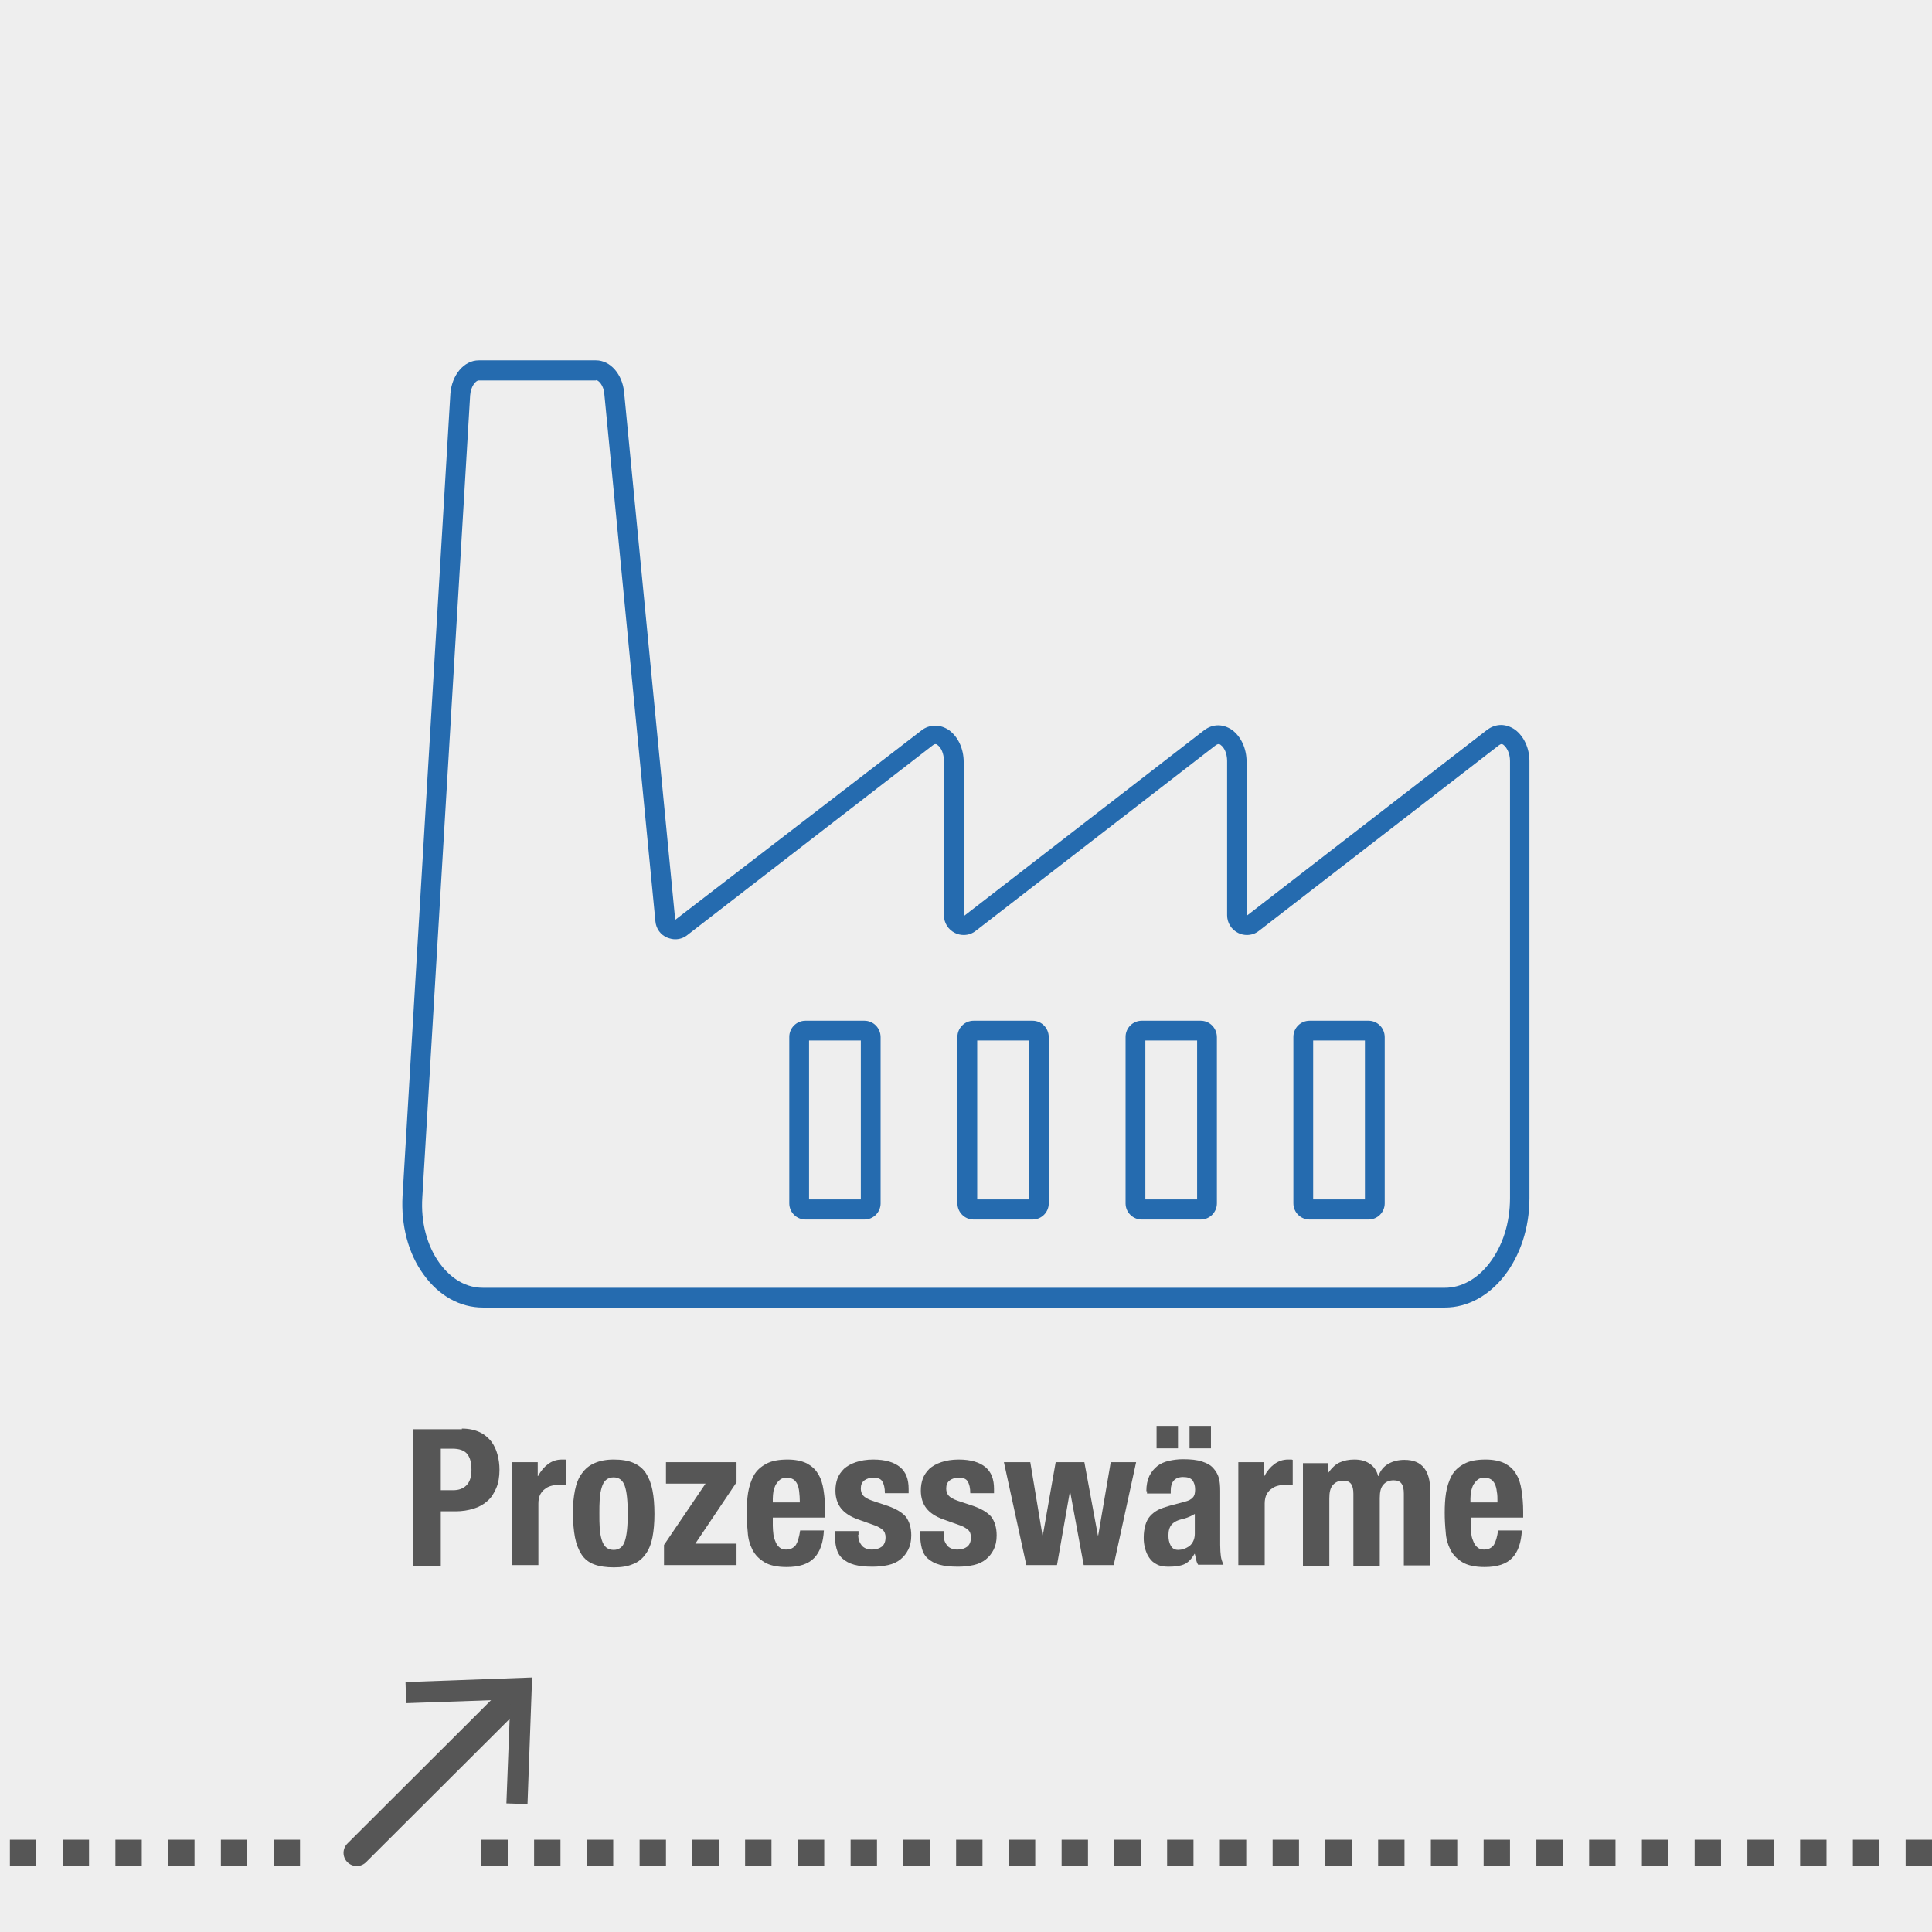
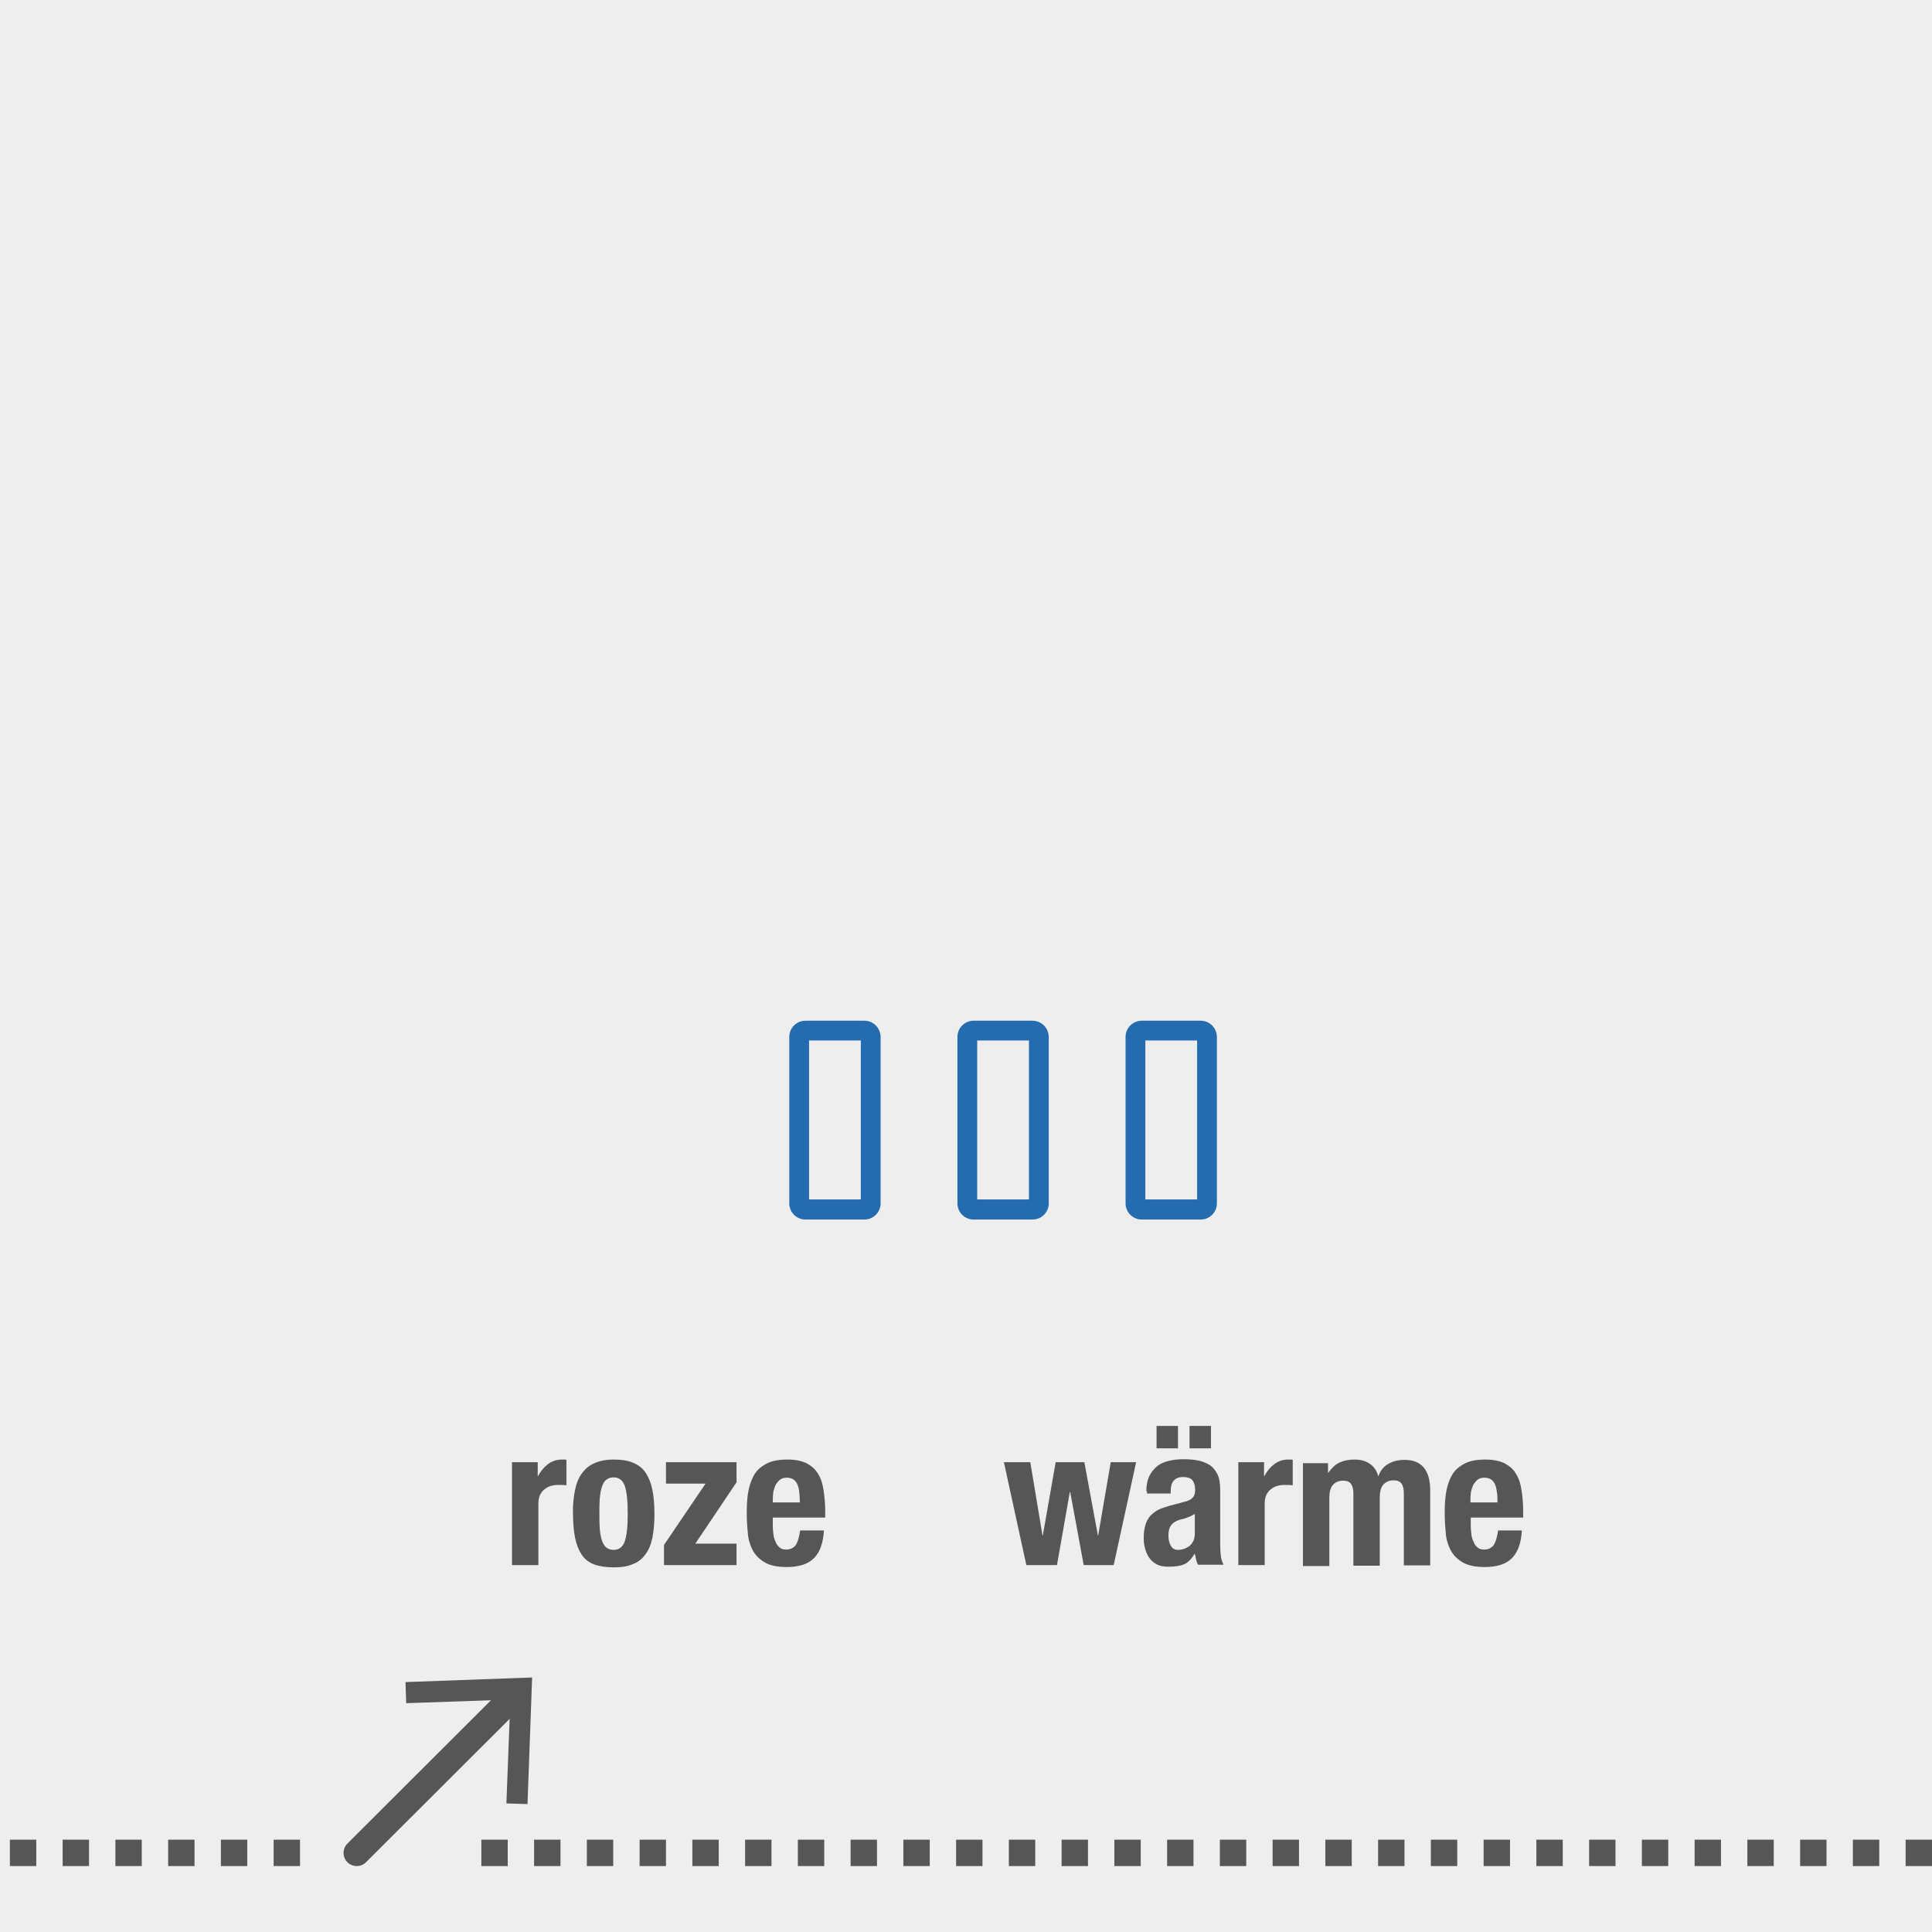
<svg xmlns="http://www.w3.org/2000/svg" width="586" height="586" version="1.1" x="0px" y="0px" viewBox="0 0 586 586" enable-background="new 0 0 586 586" xml:space="preserve">
  <rect fill="#EEEEEE" width="586" height="586" />
  <g>
-     <path fill="#565656" d="M140.1,433.3c2.1,0,3.9,0.4,5.4,1.1s2.6,1.7,3.5,2.8c0.9,1.2,1.5,2.5,1.9,4c0.4,1.5,0.6,3,0.6,4.6   c0,2.1-0.3,4-1,5.6s-1.5,2.9-2.7,3.9c-1.1,1-2.5,1.8-4.2,2.3c-1.6,0.5-3.4,0.8-5.4,0.8h-4.5v16.5h-8.4v-41.4H140.1z M137.5,452   c1.7,0,3-0.5,4-1.5c1-1,1.5-2.6,1.5-4.7c0-2.1-0.4-3.7-1.3-4.8c-0.9-1.1-2.4-1.6-4.5-1.6h-3.5V452H137.5z" />
    <path fill="#565656" d="M163.1,443.5v4.2h0.1c0.8-1.5,1.8-2.7,3-3.6s2.6-1.4,4.2-1.4c0.2,0,0.5,0,0.7,0c0.3,0,0.5,0,0.7,0.1v7.7   c-0.4,0-0.8-0.1-1.3-0.1c-0.4,0-0.8,0-1.3,0c-0.7,0-1.4,0.1-2.1,0.3c-0.7,0.2-1.3,0.5-1.9,1c-0.6,0.4-1,1-1.4,1.7   c-0.3,0.7-0.5,1.6-0.5,2.6v18.7h-8v-31.2H163.1z" />
    <path fill="#565656" d="M174.4,452c0.4-2,1.1-3.8,2.1-5.1c1-1.4,2.2-2.4,3.8-3.1c1.6-0.7,3.5-1.1,5.8-1.1c2.4,0,4.4,0.3,6,1   c1.6,0.7,2.9,1.7,3.8,3.1c0.9,1.4,1.6,3.1,2,5.2c0.4,2,0.6,4.4,0.6,7.2c0,2.7-0.2,5-0.6,7.1c-0.4,2-1.1,3.8-2.1,5.1   c-1,1.4-2.2,2.4-3.8,3c-1.6,0.7-3.5,1-5.8,1c-2.4,0-4.4-0.3-6-0.9c-1.6-0.6-2.9-1.6-3.8-3c-0.9-1.4-1.6-3.1-2-5.2   c-0.4-2.1-0.6-4.5-0.6-7.2C173.7,456.4,174,454.1,174.4,452z M181.9,463.5c0.1,1.4,0.3,2.5,0.6,3.5c0.3,1,0.7,1.7,1.3,2.3   c0.6,0.5,1.4,0.8,2.3,0.8c1.6,0,2.8-0.8,3.4-2.6c0.6-1.7,0.9-4.5,0.9-8.4s-0.3-6.7-0.9-8.4c-0.6-1.7-1.7-2.6-3.4-2.6   c-1,0-1.7,0.3-2.3,0.8c-0.6,0.5-1,1.3-1.3,2.3c-0.3,1-0.5,2.1-0.6,3.5c-0.1,1.4-0.1,2.8-0.1,4.4S181.8,462.2,181.9,463.5z" />
    <path fill="#565656" d="M214,450H202v-6.5h21.4v6.1l-12.5,18.6h12.5v6.5h-22v-6.1L214,450z" />
    <path fill="#565656" d="M234.4,462.8c0,0.9,0.1,1.8,0.2,2.7c0.1,0.9,0.4,1.6,0.7,2.3c0.3,0.7,0.7,1.2,1.2,1.6   c0.5,0.4,1.1,0.6,1.9,0.6c1.4,0,2.3-0.5,3-1.4c0.6-1,1-2.4,1.3-4.4h7.2c-0.2,3.6-1.1,6.4-2.9,8.3c-1.8,1.9-4.6,2.8-8.4,2.8   c-2.9,0-5.2-0.5-6.8-1.5c-1.6-1-2.8-2.2-3.6-3.8c-0.8-1.6-1.3-3.4-1.4-5.3c-0.2-2-0.3-3.9-0.3-5.9c0-2.1,0.1-4.1,0.4-6   s0.9-3.7,1.7-5.2s2.1-2.7,3.8-3.6c1.6-0.9,3.8-1.3,6.5-1.3c2.3,0,4.2,0.4,5.7,1.1c1.5,0.8,2.7,1.8,3.5,3.2c0.9,1.4,1.4,3,1.7,5   c0.3,2,0.5,4.1,0.5,6.5v1.8h-15.9V462.8z M242.4,452.4c-0.1-0.9-0.3-1.7-0.6-2.3c-0.3-0.6-0.7-1.1-1.2-1.4s-1.2-0.5-2-0.5   c-0.8,0-1.5,0.2-2,0.6c-0.5,0.4-0.9,0.9-1.3,1.5c-0.3,0.6-0.5,1.3-0.7,2c-0.1,0.7-0.2,1.5-0.2,2.2v1.2h8.2   C242.6,454.4,242.5,453.3,242.4,452.4z" />
-     <path fill="#565656" d="M260.3,465.5c0,1.4,0.4,2.4,1.1,3.3c0.7,0.8,1.8,1.2,3.1,1.2c1.2,0,2.2-0.3,3-0.9c0.7-0.6,1.1-1.5,1.1-2.8   c0-1-0.3-1.8-0.9-2.3c-0.6-0.5-1.3-0.9-2-1.2l-5.6-2c-2.2-0.8-3.9-1.9-5-3.3c-1.1-1.4-1.7-3.2-1.7-5.4c0-1.3,0.2-2.5,0.6-3.6   c0.4-1.1,1.1-2.1,2-3c0.9-0.8,2.1-1.5,3.6-2c1.5-0.5,3.2-0.8,5.3-0.8c3.6,0,6.3,0.8,8.1,2.3s2.6,3.7,2.6,6.6v1.3h-7.2   c0-1.6-0.3-2.8-0.8-3.6c-0.5-0.8-1.4-1.1-2.8-1.1c-1,0-1.9,0.3-2.6,0.8c-0.8,0.6-1.1,1.4-1.1,2.5c0,0.8,0.2,1.5,0.7,2.1   c0.5,0.6,1.4,1.1,2.8,1.6l4.8,1.6c2.5,0.9,4.3,2,5.4,3.3c1,1.4,1.6,3.2,1.6,5.6c0,1.7-0.3,3.1-0.9,4.3s-1.4,2.2-2.4,3   c-1,0.8-2.3,1.4-3.7,1.7c-1.4,0.3-3,0.5-4.7,0.5c-2.3,0-4.1-0.2-5.6-0.6c-1.5-0.4-2.7-1.1-3.6-1.9c-0.9-0.8-1.5-1.9-1.8-3.1   c-0.3-1.2-0.5-2.6-0.5-4.1v-1.1h7.2V465.5z" />
-     <path fill="#565656" d="M286.2,465.5c0,1.4,0.4,2.4,1.1,3.3c0.7,0.8,1.8,1.2,3.1,1.2c1.2,0,2.2-0.3,3-0.9c0.7-0.6,1.1-1.5,1.1-2.8   c0-1-0.3-1.8-0.9-2.3c-0.6-0.5-1.3-0.9-2-1.2l-5.6-2c-2.2-0.8-3.9-1.9-5-3.3c-1.1-1.4-1.7-3.2-1.7-5.4c0-1.3,0.2-2.5,0.6-3.6   c0.4-1.1,1.1-2.1,2-3c0.9-0.8,2.1-1.5,3.6-2c1.5-0.5,3.2-0.8,5.3-0.8c3.6,0,6.3,0.8,8.1,2.3s2.6,3.7,2.6,6.6v1.3h-7.2   c0-1.6-0.3-2.8-0.8-3.6c-0.5-0.8-1.4-1.1-2.8-1.1c-1,0-1.9,0.3-2.6,0.8c-0.8,0.6-1.1,1.4-1.1,2.5c0,0.8,0.2,1.5,0.7,2.1   c0.5,0.6,1.4,1.1,2.8,1.6l4.8,1.6c2.5,0.9,4.3,2,5.4,3.3c1,1.4,1.6,3.2,1.6,5.6c0,1.7-0.3,3.1-0.9,4.3s-1.4,2.2-2.4,3   c-1,0.8-2.3,1.4-3.7,1.7c-1.4,0.3-3,0.5-4.7,0.5c-2.3,0-4.1-0.2-5.6-0.6c-1.5-0.4-2.7-1.1-3.6-1.9c-0.9-0.8-1.5-1.9-1.8-3.1   c-0.3-1.2-0.5-2.6-0.5-4.1v-1.1h7.2V465.5z" />
    <path fill="#565656" d="M312.5,443.5l3.7,22.2h0.1l3.9-22.2h8.7l4.1,22.2h0.1l3.8-22.2h7.7l-6.8,31.2h-9.1l-4.1-22.2h-0.1   l-3.9,22.2h-9.3l-6.8-31.2H312.5z" />
    <path fill="#565656" d="M347.7,452.3c0-1.8,0.3-3.3,0.9-4.6c0.6-1.2,1.4-2.2,2.4-3c1-0.8,2.2-1.3,3.5-1.6c1.3-0.3,2.8-0.5,4.3-0.5   c2.4,0,4.3,0.2,5.8,0.7c1.5,0.5,2.6,1.1,3.4,2c0.8,0.9,1.4,1.9,1.7,3s0.4,2.5,0.4,3.9v16.4c0,1.5,0.1,2.6,0.2,3.4   c0.1,0.8,0.4,1.7,0.8,2.6h-7.7c-0.3-0.5-0.5-1-0.6-1.6c-0.1-0.6-0.3-1.1-0.4-1.7h-0.1c-0.9,1.6-2,2.7-3.2,3.2   c-1.2,0.5-2.8,0.7-4.7,0.7c-1.4,0-2.6-0.2-3.5-0.7c-1-0.5-1.7-1.1-2.3-2c-0.6-0.8-1-1.8-1.3-2.9c-0.3-1.1-0.4-2.1-0.4-3.2   c0-1.5,0.2-2.7,0.5-3.8c0.3-1.1,0.8-2,1.4-2.7s1.5-1.4,2.4-1.9c1-0.5,2.2-0.9,3.6-1.3l4.5-1.2c1.2-0.3,2-0.7,2.5-1.3   c0.5-0.5,0.7-1.3,0.7-2.4c0-1.2-0.3-2.1-0.8-2.8c-0.6-0.7-1.5-1-2.9-1c-1.2,0-2.2,0.4-2.8,1.1c-0.6,0.7-0.9,1.7-0.9,3v0.9h-7.2   V452.3z M357.3,432.5v6.8h-6.5v-6.8H357.3z M360.6,460.1c-0.6,0.3-1.2,0.4-1.7,0.6c-1.6,0.3-2.8,0.9-3.5,1.7s-1,1.9-1,3.3   c0,1.2,0.2,2.2,0.7,3.1c0.5,0.9,1.2,1.3,2.3,1.3c0.5,0,1.1-0.1,1.7-0.3c0.6-0.2,1.1-0.5,1.6-0.8c0.5-0.4,0.9-0.9,1.2-1.5   c0.3-0.6,0.5-1.4,0.5-2.2v-6.1C361.8,459.5,361.2,459.9,360.6,460.1z M367.3,432.5v6.8h-6.5v-6.8H367.3z" />
-     <path fill="#565656" d="M383.4,443.5v4.2h0.1c0.8-1.5,1.8-2.7,3-3.6s2.6-1.4,4.2-1.4c0.2,0,0.5,0,0.7,0c0.3,0,0.5,0,0.7,0.1v7.7   c-0.4,0-0.8-0.1-1.3-0.1c-0.4,0-0.8,0-1.3,0c-0.7,0-1.4,0.1-2.1,0.3c-0.7,0.2-1.3,0.5-1.9,1c-0.6,0.4-1,1-1.4,1.7   c-0.3,0.7-0.5,1.6-0.5,2.6v18.7h-8v-31.2H383.4z" />
+     <path fill="#565656" d="M383.4,443.5v4.2h0.1c0.8-1.5,1.8-2.7,3-3.6s2.6-1.4,4.2-1.4c0.2,0,0.5,0,0.7,0c0.3,0,0.5,0,0.7,0.1v7.7   c-0.4,0-0.8-0.1-1.3-0.1c-0.4,0-0.8,0-1.3,0c-0.7,0-1.4,0.1-2.1,0.3c-0.7,0.2-1.3,0.5-1.9,1c-0.6,0.4-1,1-1.4,1.7   c-0.3,0.7-0.5,1.6-0.5,2.6v18.7h-8v-31.2H383.4" />
    <path fill="#565656" d="M402.8,443.5v3.2h0.1c1-1.4,2.1-2.5,3.4-3.1c1.3-0.6,2.8-0.9,4.5-0.9c1.9,0,3.4,0.4,4.7,1.3   c1.3,0.9,2.1,2.1,2.5,3.7h0.1c0.6-1.7,1.6-2.9,3-3.7c1.4-0.8,3-1.2,4.9-1.2c2.7,0,4.6,0.8,5.9,2.4c1.3,1.6,1.9,3.9,1.9,6.9v22.7h-8   v-21.8c0-1.3-0.2-2.3-0.7-3c-0.5-0.7-1.3-1-2.4-1c-1.3,0-2.3,0.4-3.1,1.3c-0.8,0.9-1.1,2.2-1.1,4.1v20.5h-8v-21.8   c0-1.3-0.2-2.3-0.7-3c-0.5-0.7-1.3-1-2.4-1c-1.3,0-2.3,0.4-3.1,1.3c-0.8,0.9-1.1,2.2-1.1,4.1v20.5h-8v-31.2H402.8z" />
    <path fill="#565656" d="M446.1,462.8c0,0.9,0.1,1.8,0.2,2.7c0.1,0.9,0.4,1.6,0.7,2.3c0.3,0.7,0.7,1.2,1.2,1.6   c0.5,0.4,1.1,0.6,1.9,0.6c1.4,0,2.3-0.5,3-1.4c0.6-1,1-2.4,1.3-4.4h7.2c-0.2,3.6-1.1,6.4-2.9,8.3c-1.8,1.9-4.6,2.8-8.4,2.8   c-2.9,0-5.2-0.5-6.8-1.5c-1.6-1-2.8-2.2-3.6-3.8c-0.8-1.6-1.3-3.4-1.4-5.3c-0.2-2-0.3-3.9-0.3-5.9c0-2.1,0.1-4.1,0.4-6   s0.9-3.7,1.7-5.2s2.1-2.7,3.8-3.6c1.6-0.9,3.8-1.3,6.5-1.3c2.3,0,4.2,0.4,5.7,1.1c1.5,0.8,2.7,1.8,3.5,3.2c0.9,1.4,1.4,3,1.7,5   c0.3,2,0.5,4.1,0.5,6.5v1.8h-15.9V462.8z M454,452.4c-0.1-0.9-0.3-1.7-0.6-2.3c-0.3-0.6-0.7-1.1-1.2-1.4c-0.5-0.3-1.2-0.5-2-0.5   c-0.8,0-1.5,0.2-2,0.6c-0.5,0.4-0.9,0.9-1.3,1.5c-0.3,0.6-0.5,1.3-0.7,2c-0.1,0.7-0.2,1.5-0.2,2.2v1.2h8.2   C454.2,454.4,454.2,453.3,454,452.4z" />
  </g>
  <g>
    <g>
-       <path fill="#256BAF" d="M180.8,115.3c0.7,0,2.3,1.5,2.5,4.2l15.5,160c0.2,2.2,1.6,4.1,3.6,4.9c0.8,0.3,1.6,0.5,2.4,0.5    c1.3,0,2.6-0.4,3.7-1.3l74.5-57.6c0.3-0.2,0.5-0.3,0.7-0.3c0.3,0,0.5,0.1,0.7,0.3c1,0.7,1.9,2.5,1.9,4.8v46.8    c0,2.3,1.3,4.4,3.4,5.4c0.8,0.4,1.7,0.6,2.6,0.6c1.3,0,2.6-0.4,3.7-1.3l72.8-56.3c0.2-0.1,0.5-0.3,0.8-0.3c0.3,0,0.5,0.1,0.7,0.3    c1,0.7,1.9,2.5,1.9,4.8v46.8c0,2.3,1.3,4.4,3.4,5.4c0.8,0.4,1.7,0.6,2.6,0.6c1.3,0,2.6-0.4,3.7-1.3l72.8-56.3    c0.3-0.2,0.5-0.3,0.7-0.3c0.3,0,0.5,0.1,0.7,0.3c0.9,0.7,1.9,2.5,1.9,4.8v132.6c0,7.5-2.2,14.5-6.3,19.8    c-3.7,4.8-8.5,7.4-13.5,7.4H146.5c-6.4,0-10.7-4.1-13.2-7.5c-3.8-5.3-5.7-12.4-5.2-20l14.5-243.2c0.2-2.7,1.7-4.5,2.6-4.5H180.8     M180.8,109.3h-35.6c-4.5,0-8.2,4.5-8.6,10.2l-14.5,243.2c-0.5,8.9,1.7,17.5,6.4,23.9c4.6,6.4,11,10,18,10h291.7h0    c14.2,0,25.7-14.9,25.7-33.2V230.9c0-4-1.7-7.6-4.4-9.6c-1.3-0.9-2.8-1.4-4.2-1.4c-1.5,0-3,0.5-4.4,1.6l-72.8,56.3v-46.8    c0-4-1.7-7.6-4.4-9.6c-1.3-0.9-2.8-1.4-4.2-1.4c-1.5,0-3,0.5-4.4,1.6l-72.8,56.3v-46.8c0-4-1.7-7.6-4.4-9.6    c-1.3-0.9-2.8-1.4-4.2-1.4c-1.5,0-3.1,0.5-4.4,1.6L204.8,279l-15.5-160C188.8,113.5,185.1,109.3,180.8,109.3L180.8,109.3z" />
-     </g>
+       </g>
    <g>
      <path fill="#256BAF" d="M363.1,315.6v48.2h-15.7v-48.2H363.1 M364.2,309.6h-17.9c-2.7,0-4.9,2.2-4.9,4.9V365    c0,2.7,2.2,4.9,4.9,4.9h17.9c2.7,0,4.9-2.2,4.9-4.9v-50.4C369.1,311.8,366.9,309.6,364.2,309.6L364.2,309.6z" />
    </g>
    <g>
      <path fill="#256BAF" d="M312.1,315.6v48.2h-15.7v-48.2H312.1 M313.2,309.6h-17.9c-2.7,0-4.9,2.2-4.9,4.9V365    c0,2.7,2.2,4.9,4.9,4.9h17.9c2.7,0,4.9-2.2,4.9-4.9v-50.4C318.1,311.8,315.9,309.6,313.2,309.6L313.2,309.6z" />
    </g>
    <g>
-       <path fill="#256BAF" d="M414,315.6v48.2h-15.7v-48.2H414 M415.1,309.6h-17.9c-2.7,0-4.9,2.2-4.9,4.9V365c0,2.7,2.2,4.9,4.9,4.9    h17.9c2.7,0,4.9-2.2,4.9-4.9v-50.4C420,311.8,417.8,309.6,415.1,309.6L415.1,309.6z" />
-     </g>
+       </g>
    <g>
      <path fill="#256BAF" d="M261.1,315.6v48.2h-15.7v-48.2H261.1 M262.2,309.6h-17.9c-2.7,0-4.9,2.2-4.9,4.9V365    c0,2.7,2.2,4.9,4.9,4.9h17.9c2.7,0,4.9-2.2,4.9-4.9v-50.4C267.1,311.8,264.9,309.6,262.2,309.6L262.2,309.6z" />
    </g>
  </g>
  <g>
    <g>
      <line fill="none" stroke="#565656" stroke-width="8" stroke-linecap="round" stroke-miterlimit="10" x1="156.5" y1="513.8" x2="108.2" y2="562" />
      <g>
        <polygon fill="#565656" points="123,510.2 123.2,516.6 154.8,515.5 153.6,547 160,547.2 161.4,508.8    " />
      </g>
    </g>
  </g>
  <line fill="none" stroke="#565656" stroke-width="8" stroke-miterlimit="10" stroke-dasharray="8" x1="586" y1="562" x2="146" y2="562" />
  <line fill="none" stroke="#565656" stroke-width="8" stroke-miterlimit="10" stroke-dasharray="8" x1="91" y1="562" x2="0" y2="562" />
</svg>